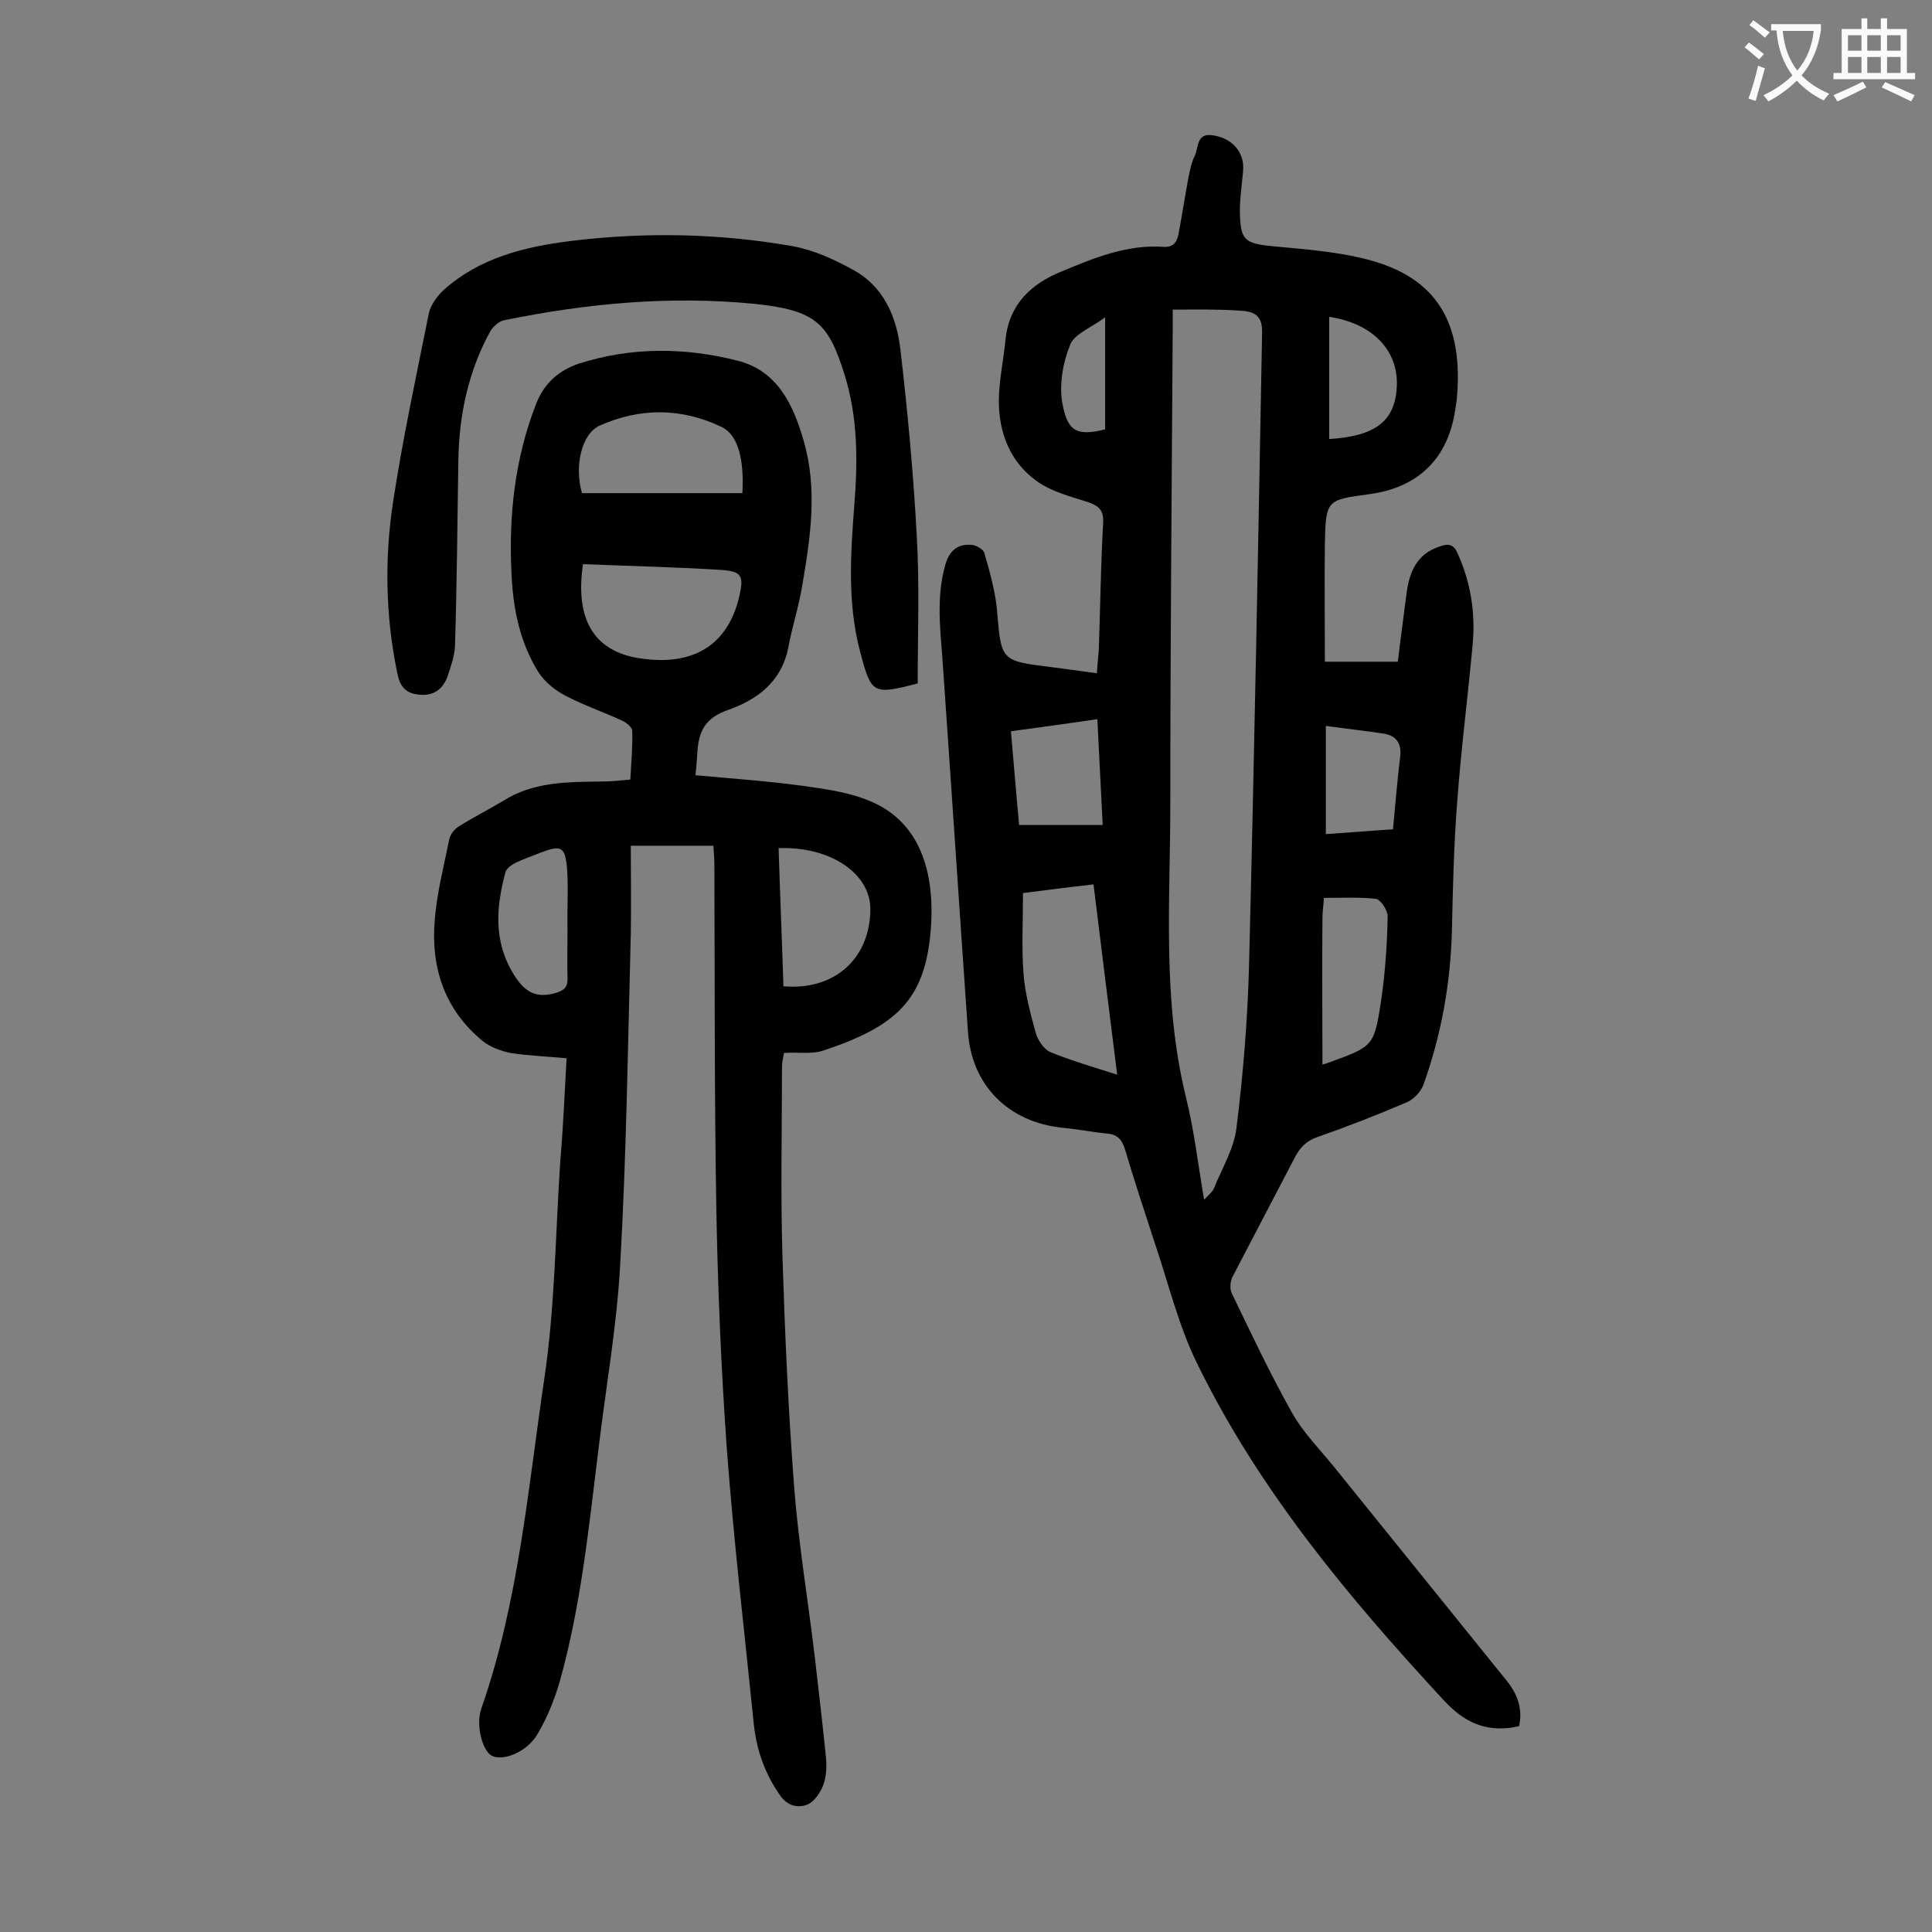
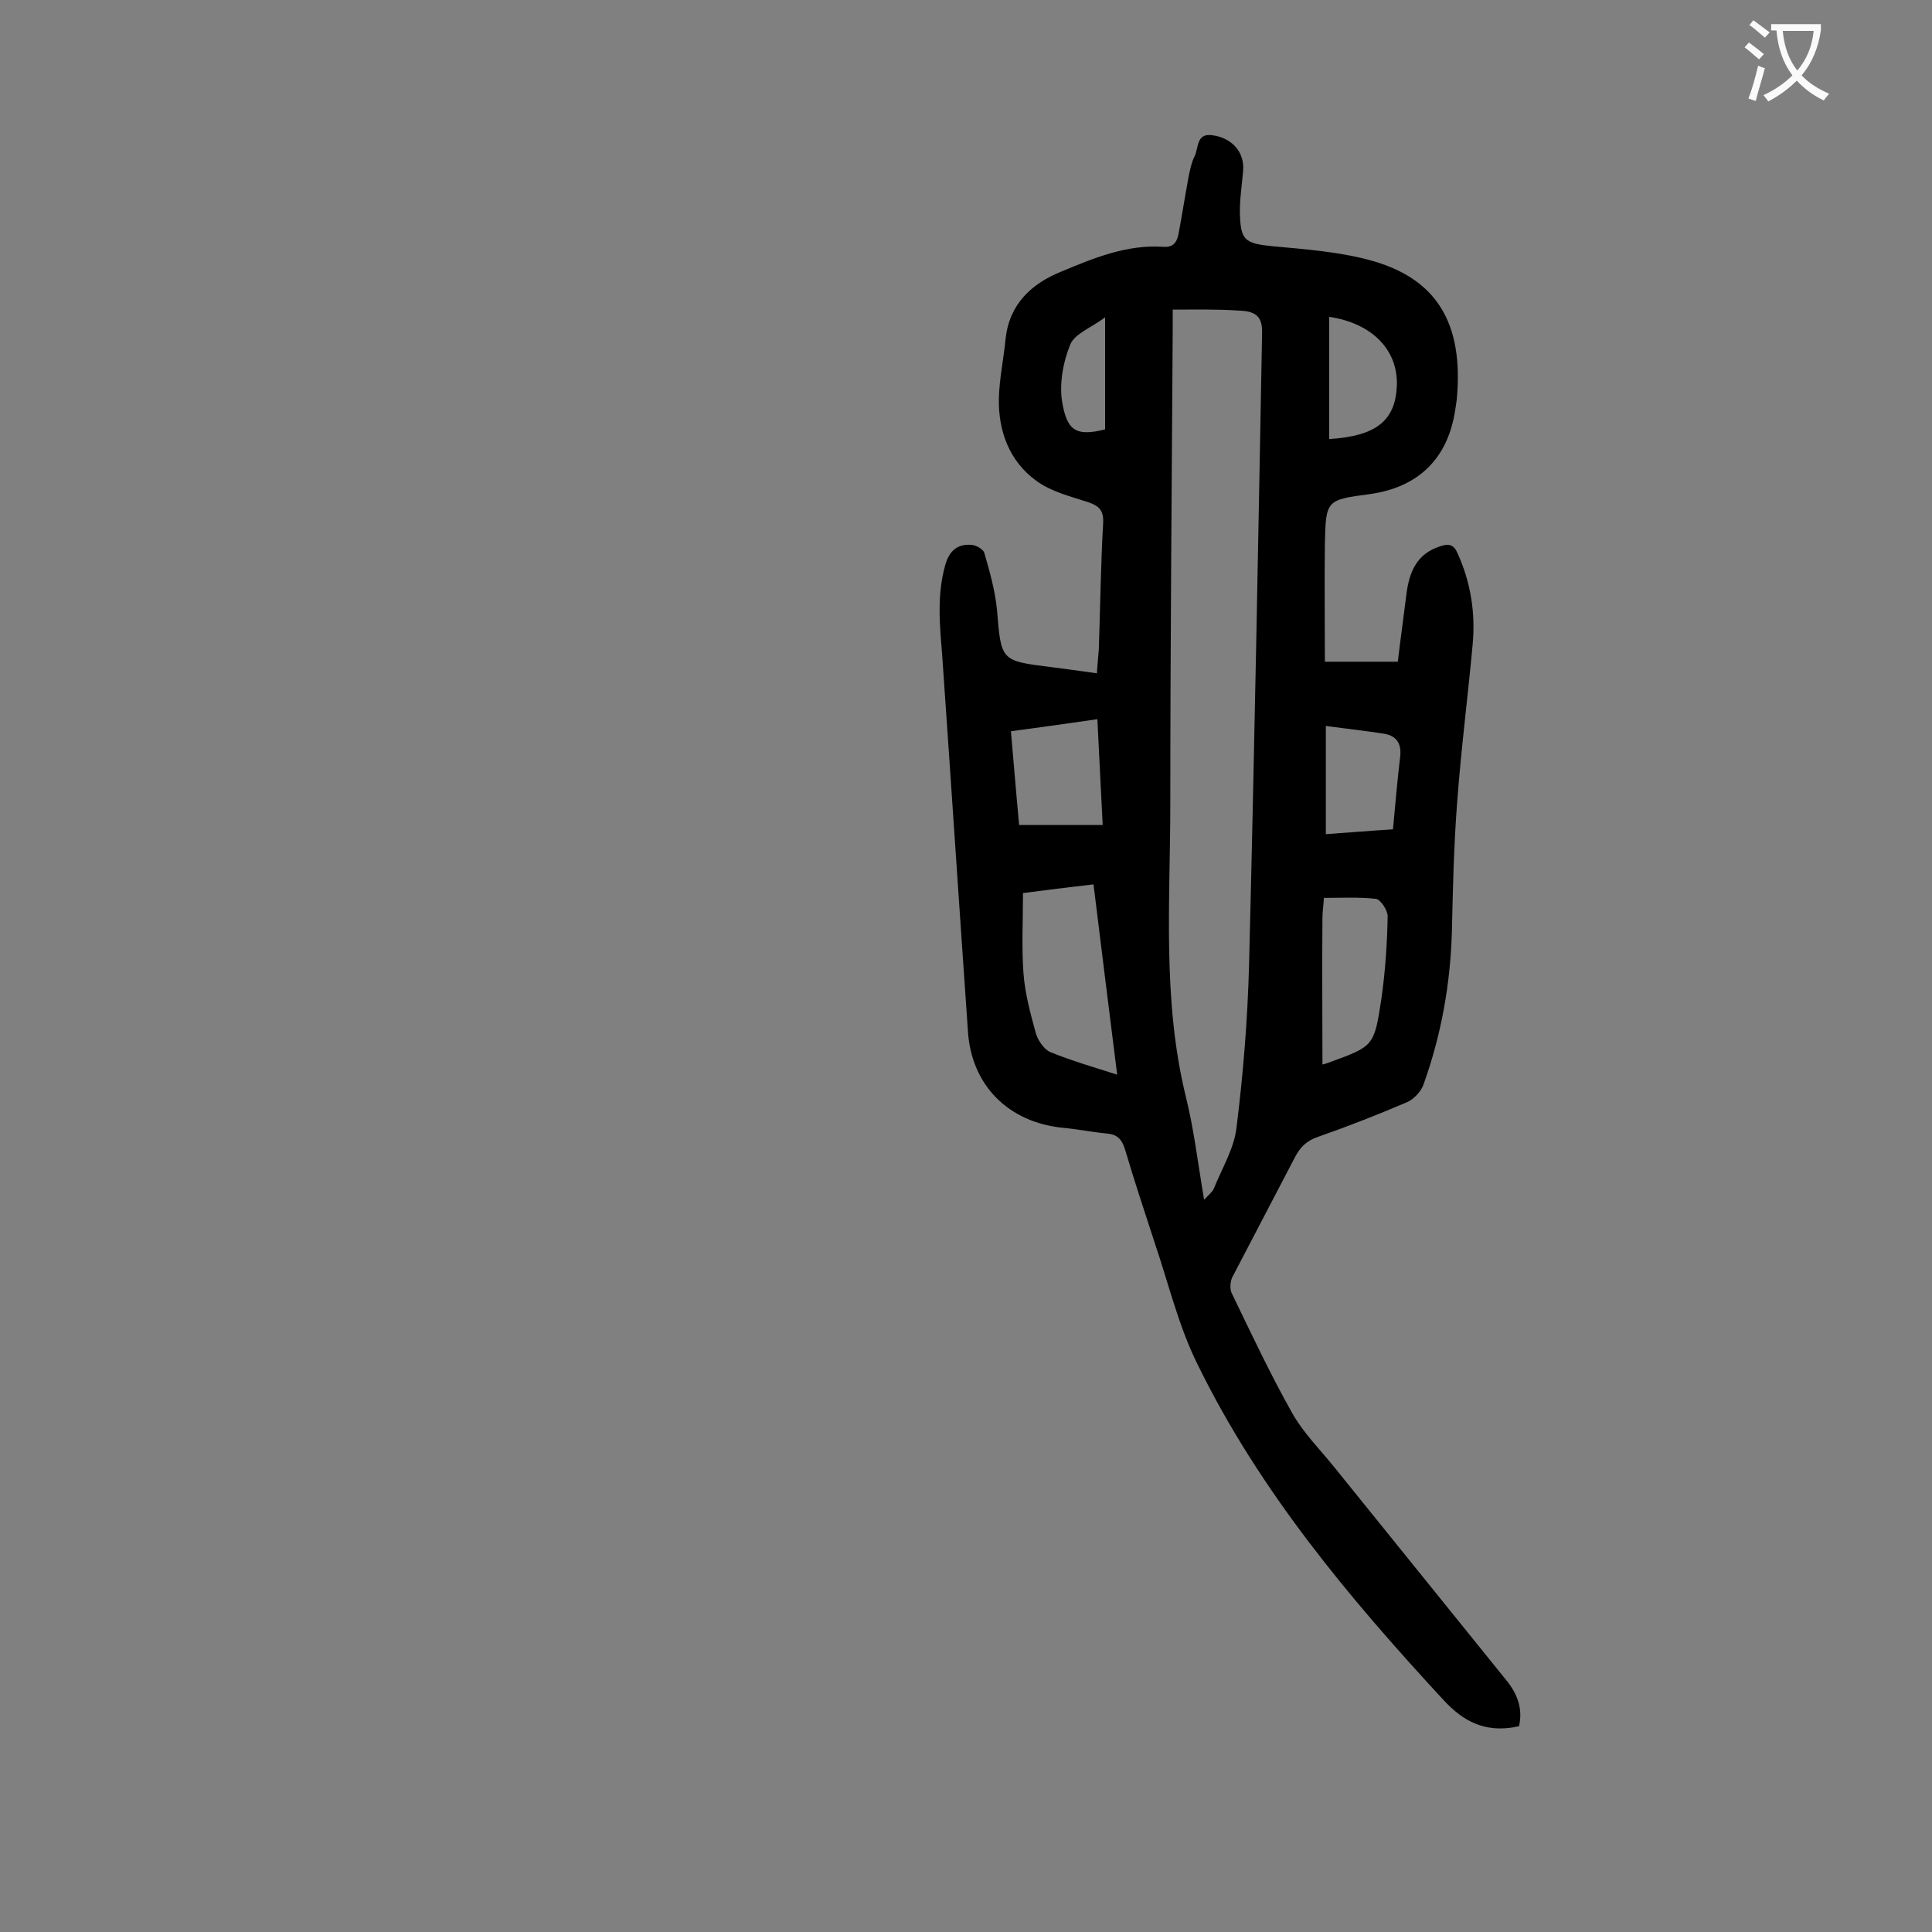
<svg xmlns="http://www.w3.org/2000/svg" enable-background="new 0 0 400 400" viewBox="0 0 400 400">
  <rect x="0" y="0" width="400" height="400" fill="#808080" stroke="none" />
  <g fill="#000001">
    <path d="m314.5 357.4c-.6.1-.8.1-1 .2-6 1-10.4-1-14.7-5.7-19.6-21.2-38-43.2-50.8-69.3-4-8-6.1-17-9-25.5-2.1-6.4-4.2-12.8-6.1-19.2-.6-1.9-1.5-3-3.6-3.2-3.1-.3-6.1-.9-9.2-1.2-11.3-1.1-19-8.8-19.7-20-1.8-25.8-3.5-51.6-5.3-77.4-.5-6.4-1.2-12.7.6-19.1.8-2.9 2.5-4.4 5.3-4.2 1 0 2.6.9 2.8 1.7 1.1 3.8 2.2 7.7 2.6 11.6.9 10.7.7 10.7 11.1 12 3.1.4 6.1.8 9.6 1.3.1-1.8.3-3.4.4-5 .3-8.7.4-17.5.9-26.2.1-2.5-.8-3.4-3-4.2-3.7-1.2-7.8-2.2-10.9-4.5-5.5-4-7.8-10.2-7.7-16.9.1-4.2 1-8.3 1.4-12.5.8-7.2 5.4-11.4 11.6-13.9 6.7-2.8 13.5-5.6 21-5.1 2.5.2 3-1.4 3.3-3.2.7-3.8 1.3-7.6 2-11.4.3-1.4.6-2.9 1.2-4.1.9-1.7.3-4.9 3.7-4.4 3.8.5 6.3 3.1 6.4 6.5 0 1.2-.2 2.4-.3 3.6-.2 1.9-.4 3.7-.4 5.6.1 6.1.9 6.7 7 7.3 6.5.6 13.1 1.1 19.3 2.7 14.5 3.7 20.1 13.2 18.6 29.1-.1.7-.2 1.3-.3 2-1.5 10.1-7.6 16.1-17.7 17.5-9 1.2-9.1 1.2-9.3 10.3-.1 7.9 0 15.9 0 24.4h15.1c.5-4.3 1.2-9.2 1.8-14.1.6-4.6 2.2-8.3 7-9.8 1.7-.6 2.8-.4 3.6 1.5 2.7 6 3.7 12.3 3.1 18.8-1 10.9-2.4 21.7-3.2 32.6-.7 8.9-.9 17.9-1.1 26.8-.3 10.9-2.2 21.5-5.9 31.8-.5 1.4-2 3-3.4 3.6-6.1 2.6-12.2 5-18.5 7.2-2.3.8-3.6 2.1-4.7 4.2-4.3 8.3-8.7 16.6-13 24.9-.4.9-.5 2.4-.1 3.2 4 8.3 8 16.8 12.5 24.8 2.3 4.1 5.7 7.5 8.7 11.2 11.7 14.5 23.5 29.1 35.2 43.6 2.5 2.9 4 6.1 3.1 10.1zm-71.7-293.3v3.7c-.2 32.8-.5 65.6-.5 98.5 0 20.3-1.7 40.6 3.2 60.7 1.7 6.8 2.5 13.8 3.8 21.4 1-1.1 1.7-1.6 2-2.3 1.7-4.2 4.2-8.3 4.7-12.6 1.4-11.2 2.3-22.4 2.6-33.6 1.1-43.6 1.9-87.3 2.7-130.9.1-3.4-1.2-4.6-4.9-4.7-4.3-.3-8.7-.2-13.6-.2zm-11.5 158.4c-1.7-13.5-3.3-26.4-4.9-39.4-5.3.6-10 1.2-14.6 1.8 0 5.8-.3 11.2.1 16.6.3 4.1 1.4 8.2 2.5 12.2.4 1.6 1.7 3.5 3 4.1 4.4 1.8 8.9 3.1 13.9 4.7zm42.5-2.1c.1 0 .7-.2 1.3-.4 9.3-3.4 9.4-3.3 10.9-13.2.8-5.6 1.2-11.4 1.3-17.1 0-1.2-1.4-3.4-2.4-3.6-3.5-.4-7.2-.2-10.8-.2-.1 1.7-.3 2.9-.3 4.1-.1 10.2 0 20.2 0 30.4zm-64.5-69c.6 6.7 1.1 13.1 1.7 19.4h17.3c-.4-7.3-.7-14.4-1.1-21.9-6.2.9-11.9 1.7-17.9 2.5zm65.2-1.1v22.4c4.5-.3 9.1-.7 13.9-1 .5-5.2.9-10.2 1.5-15.1.3-2.8-.9-4.3-3.4-4.7-3.8-.6-7.6-1-12-1.6zm.7-84.7v25.3c9.7-.6 13.7-3.8 14-11 .3-7.5-5.2-13-14-14.3zm-46.4.1c-2.8 2.1-6.3 3.4-7.2 5.6-1.5 3.6-2.3 8.1-1.7 11.9 1 5.7 2.6 7.3 8.9 5.7 0-7.4 0-14.9 0-23.2z" />
-     <path d="m117.3 219.1c-4.2-.4-7.9-.5-11.6-1.1-2-.4-4.2-1.2-5.8-2.5-7.8-6.4-10.7-15.1-9.9-24.8.4-5.7 1.9-11.3 3-16.9.2-1 1.1-2.2 2-2.7 3-1.9 6.2-3.5 9.2-5.3 6.3-4 13.4-3.9 20.5-4 1.9 0 3.7-.2 5.8-.4.2-3.5.5-6.8.4-10.1 0-.7-1.2-1.7-2.1-2.1-3.9-1.8-8-3.2-11.8-5.2-2.1-1.1-4.2-2.8-5.5-4.8-3.9-6.2-5.3-13.3-5.6-20.5-.6-12 .7-23.8 5.1-35.1 1.7-4.3 4.7-6.9 8.8-8.3 10.9-3.5 22.1-3.4 33-.6 8.2 2.1 11.5 9.2 13.6 16.6 2.9 10 1.4 20-.3 29.9-.7 4.3-2.1 8.6-2.9 12.9-1.4 7.1-6.5 10.8-12.5 12.9-4.6 1.6-6 4.3-6.3 8.5-.1 1.5-.2 3.1-.4 5 7.5.7 14.9 1.2 22.2 2.2 5 .7 10.2 1.4 14.7 3.5 9.2 4.2 12.8 13.8 11.8 26.4-1.2 14.6-7.3 19.9-22.2 24.9-2.4.8-5.3.3-8.2.5-.1.9-.4 1.9-.4 2.8 0 13.1-.3 26.3.1 39.4.5 15.8 1.2 31.6 2.4 47.4.9 11.9 2.9 23.7 4.3 35.5.8 6.9 1.6 13.8 2.3 20.7.2 1.9.1 4.1-.6 5.9-.6 1.5-1.8 3.3-3.2 3.9-2 .8-4.2.3-5.7-1.9-3.3-4.7-5-9.8-5.5-15.4-1.9-18.7-4.1-37.4-5.5-56.1-1.2-16.7-1.9-33.6-2.2-50.4-.4-23.7-.3-47.3-.4-71 0-1.1-.1-2.1-.2-3.7-5.6 0-10.9 0-17.1 0 0 5.9.1 12.1 0 18.2-.6 22.9-.9 45.8-2.2 68.6-.7 12.8-3 25.5-4.5 38.2-2 16.1-3.6 32.3-8 48-1.1 3.8-2.6 7.5-4.6 10.9-2.2 3.8-7.2 5.7-9.5 4.5-1.9-1-3.4-6.4-2.1-9.9 7.7-22.1 9.6-45.3 13-68.2 2.2-14.8 2.3-30 3.3-45 .6-7 .9-13.9 1.3-21.3zm3.4-102.3c-1.7 11.6 2.4 18.1 11.8 19.5 11.1 1.7 18.3-2.8 20.6-13 .9-4 .5-5-3.7-5.3-9.5-.6-19-.8-28.7-1.2zm-.2-14.7h33.2c.4-7-.9-12.1-4.3-13.7-8.3-4-16.9-4-25.2-.3-3.9 1.7-5.3 8.7-3.7 14zm40.7 73.5c.3 9.5.7 19.1 1 28.6 10.5.9 17.8-5.6 18-15.7.2-7.5-8.1-13.3-19-12.9zm-43.7 16.8c-.1 0-.1 0 0 0-.1-4.2.2-8.4-.1-12.6-.4-4.5-1.2-4.9-5.4-3.3-1.7.7-3.5 1.3-5.2 2.1-.8.4-1.8 1.1-2.1 1.8-2 7.3-2.6 14.5 1.7 21.4 2.1 3.4 4.4 5 8.6 3.8 1.9-.6 2.5-1.2 2.5-3-.1-3.3 0-6.7 0-10.2z" />
-     <path d="m190 141.5c-9.3 2.4-9.6 2.2-11.9-6.5-2.7-10.1-2-20.4-1.2-30.7.7-9.1.7-18.1-2.1-26.9-3.3-10.5-5.9-13.2-18.7-14.5-17.4-1.7-34.6-.1-51.7 3.4-1.1.2-2.3 1.3-2.9 2.3-4.5 8.2-6.4 17.1-6.6 26.4-.2 12.9-.3 25.8-.7 38.8-.1 2.1-.9 4.3-1.6 6.4-1 2.6-3 4-6 3.6-2.9-.3-3.9-2-4.4-4.7-2.4-11.7-2.6-23.6-.8-35.3 2-13.1 4.8-26 7.4-39 .4-1.7 1.7-3.5 3.1-4.8 7.4-6.6 16.6-8.9 26.2-10.1 15.5-1.9 30.9-1.6 46.2 1.1 4.2.8 8.4 2.7 12.2 4.8 6.4 3.4 9.1 9.7 9.9 16.4 1.5 12.8 2.7 25.7 3.4 38.6.6 10.3.2 20.4.2 30.7z" />
  </g>
  <path d="m362.1 8.8c1.1.8 2.1 1.6 3.1 2.4l-1 1.1c-1.3-1.1-2.3-2-3-2.5zm1.9 4.8c.5.2.9.4 1.4.5-.6 2.3-1.3 4.5-1.9 6.8l-1.5-.5c.8-2.1 1.4-4.3 2-6.8zm-1-9.4c1.3.9 2.4 1.8 3.4 2.5l-1 1.1c-1.4-1.2-2.4-2.1-3.2-2.6zm3.7 2.2v-1.4h10.3v1.2c-.5 3.6-1.8 6.8-4 9.4 1.5 1.6 3.4 2.8 5.7 3.8-.3.4-.7.8-1.1 1.4-2.3-1.1-4.1-2.5-5.6-4.1-1.6 1.6-3.6 3.1-5.9 4.3-.3-.5-.7-.9-1-1.3 2.4-1.1 4.4-2.5 6-4.1-1.9-2.5-3-5.6-3.3-9.3h-1.1zm8.8 0h-6.4c.3 3.3 1.3 6 3 8.2 2-2.3 3.1-5.1 3.4-8.2z" fill="#fafafb" />
-   <path d="m385.3 3.8h1.3v2.2h2.8v-2.2h1.3v2.2h4.1v9.1h1.7v1.3h-16.9v-1.3h1.7v-9.1h4.1v-2.2zm.4 13.1.7 1.2c-1.8.9-3.8 1.9-6 2.9-.2-.4-.5-.8-.8-1.3 2.3-1 4.3-1.9 6.1-2.8zm-3.1-6.4h2.8v-3.2h-2.8zm0 4.6h2.8v-3.3h-2.8zm4-4.6h2.8v-3.2h-2.8zm0 4.6h2.8v-3.3h-2.8zm3.7 1.9c2.1.9 4.1 1.8 6.1 2.7l-.7 1.3c-2.2-1.1-4.2-2-6.1-2.9zm3.2-9.7h-2.8v3.2h2.8zm-2.8 7.8h2.8v-3.3h-2.8z" fill="#fafafb" />
</svg>